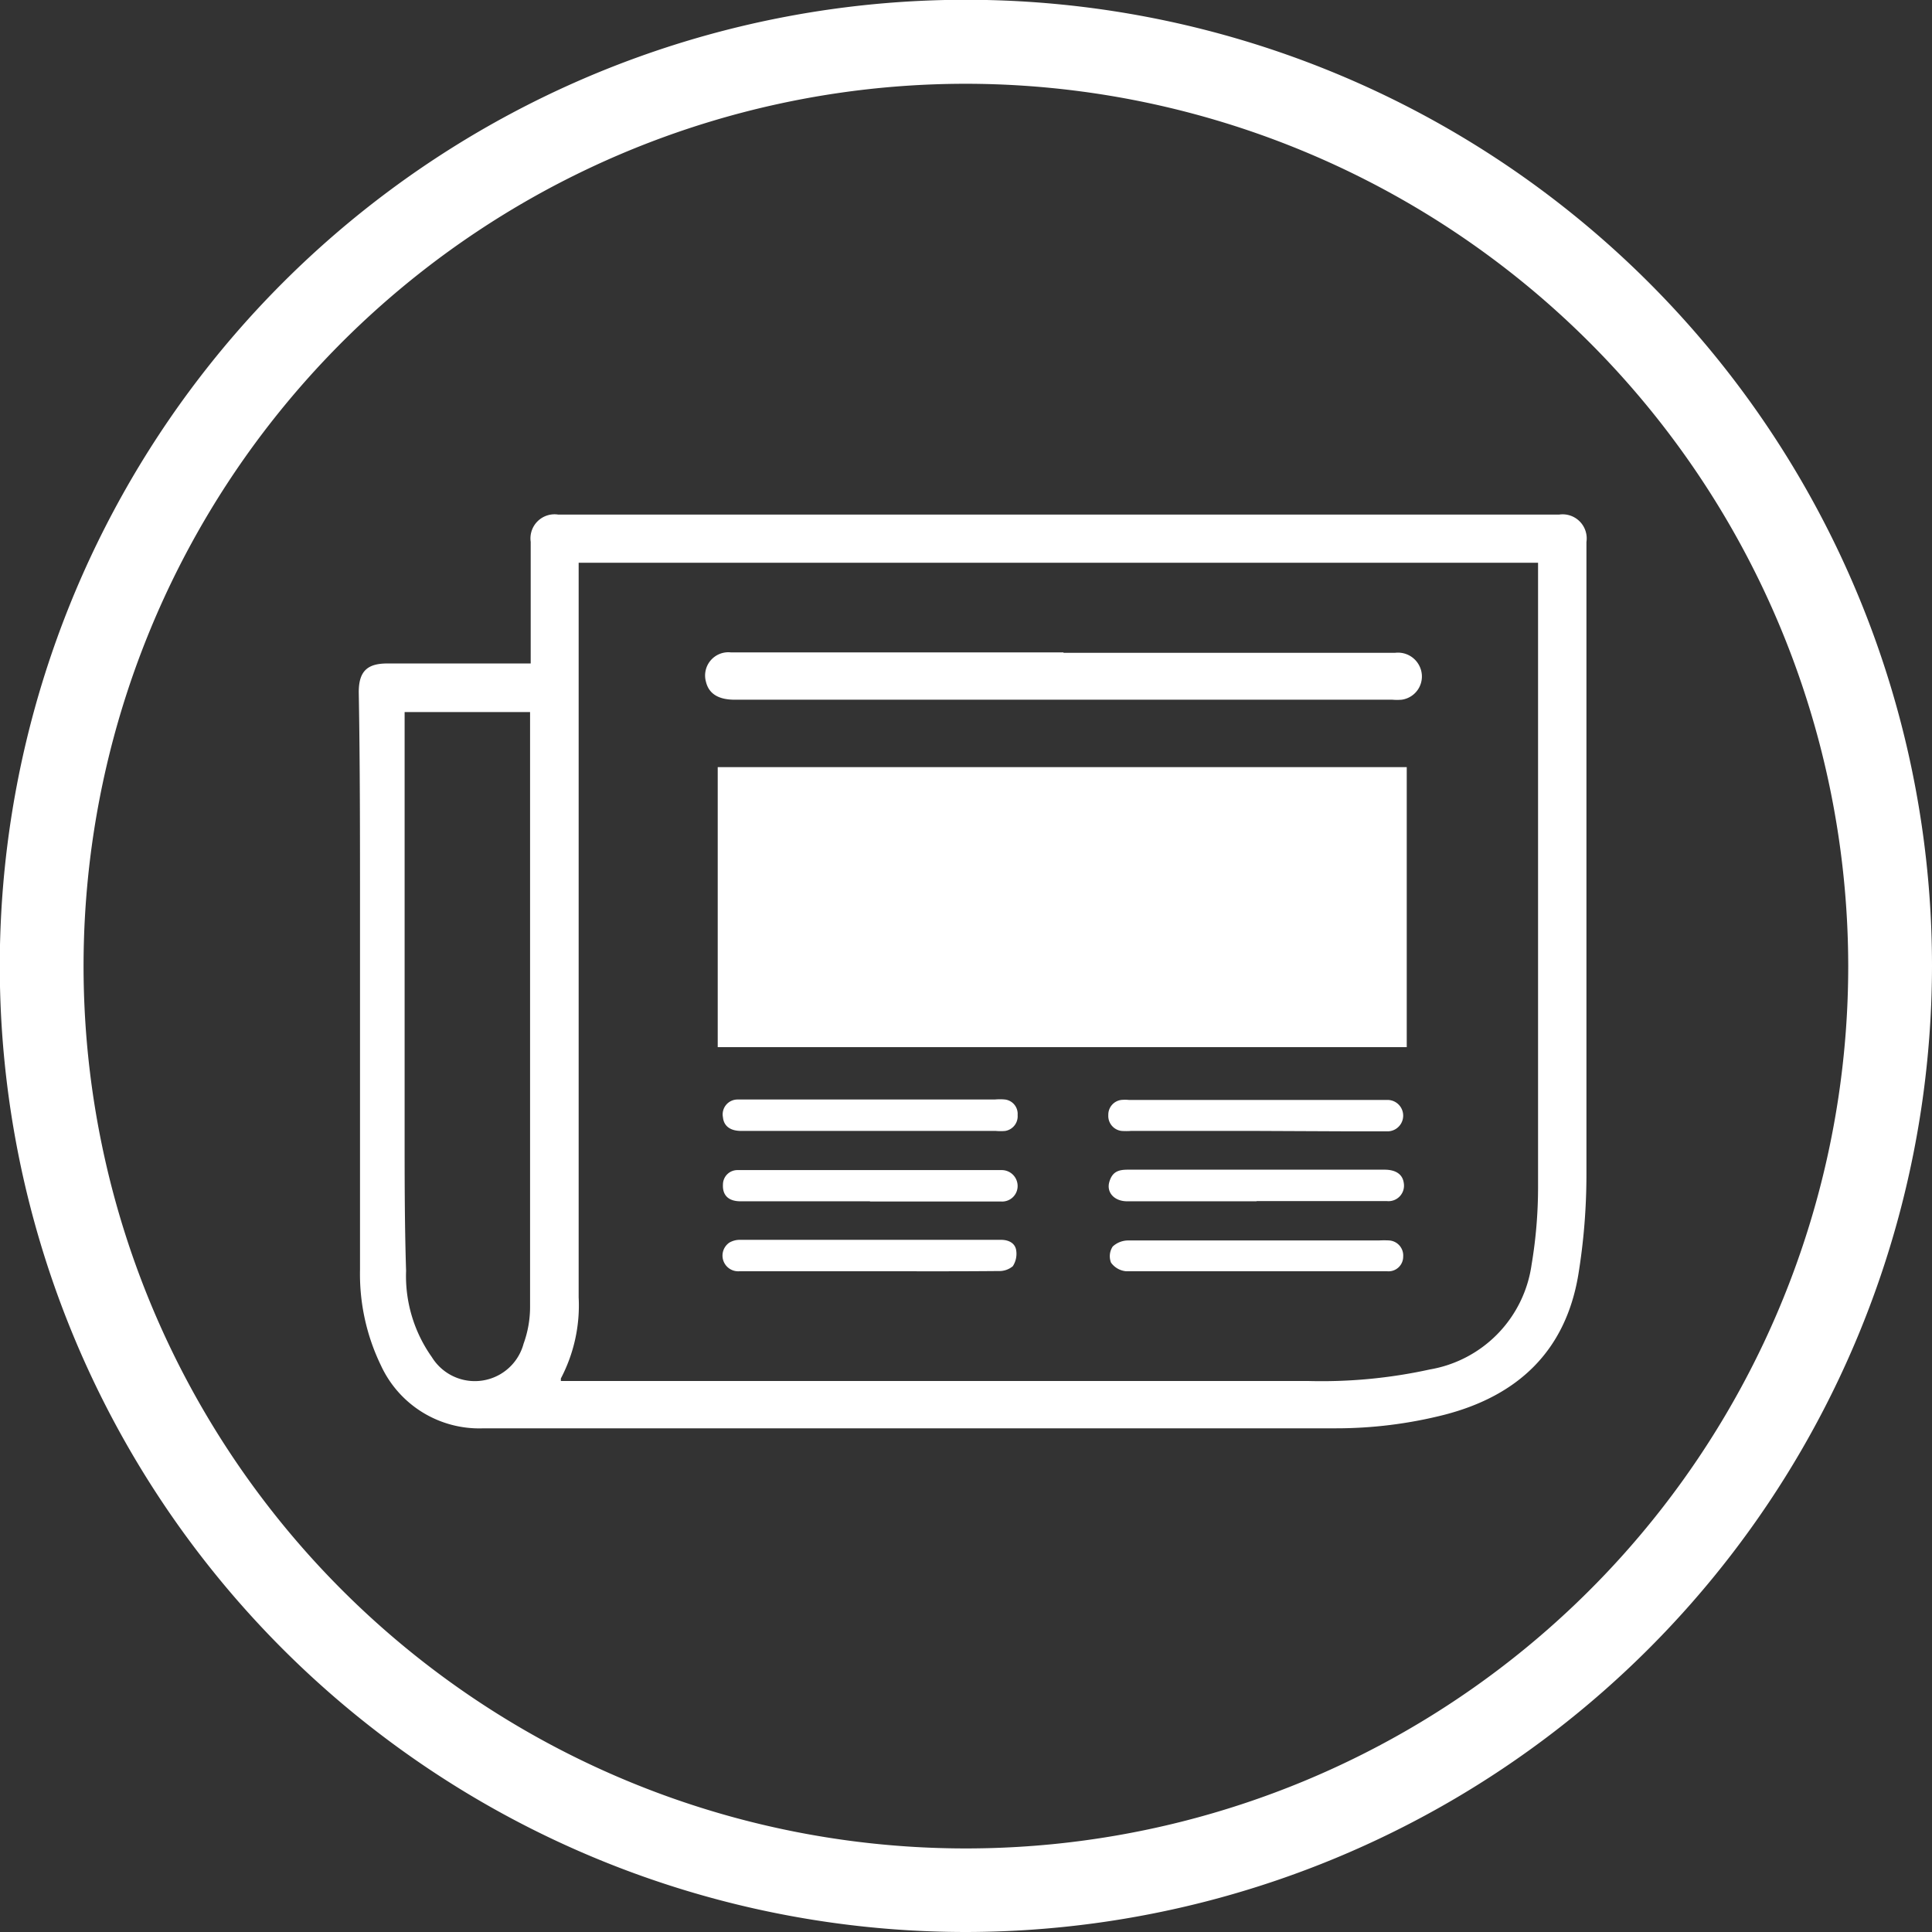
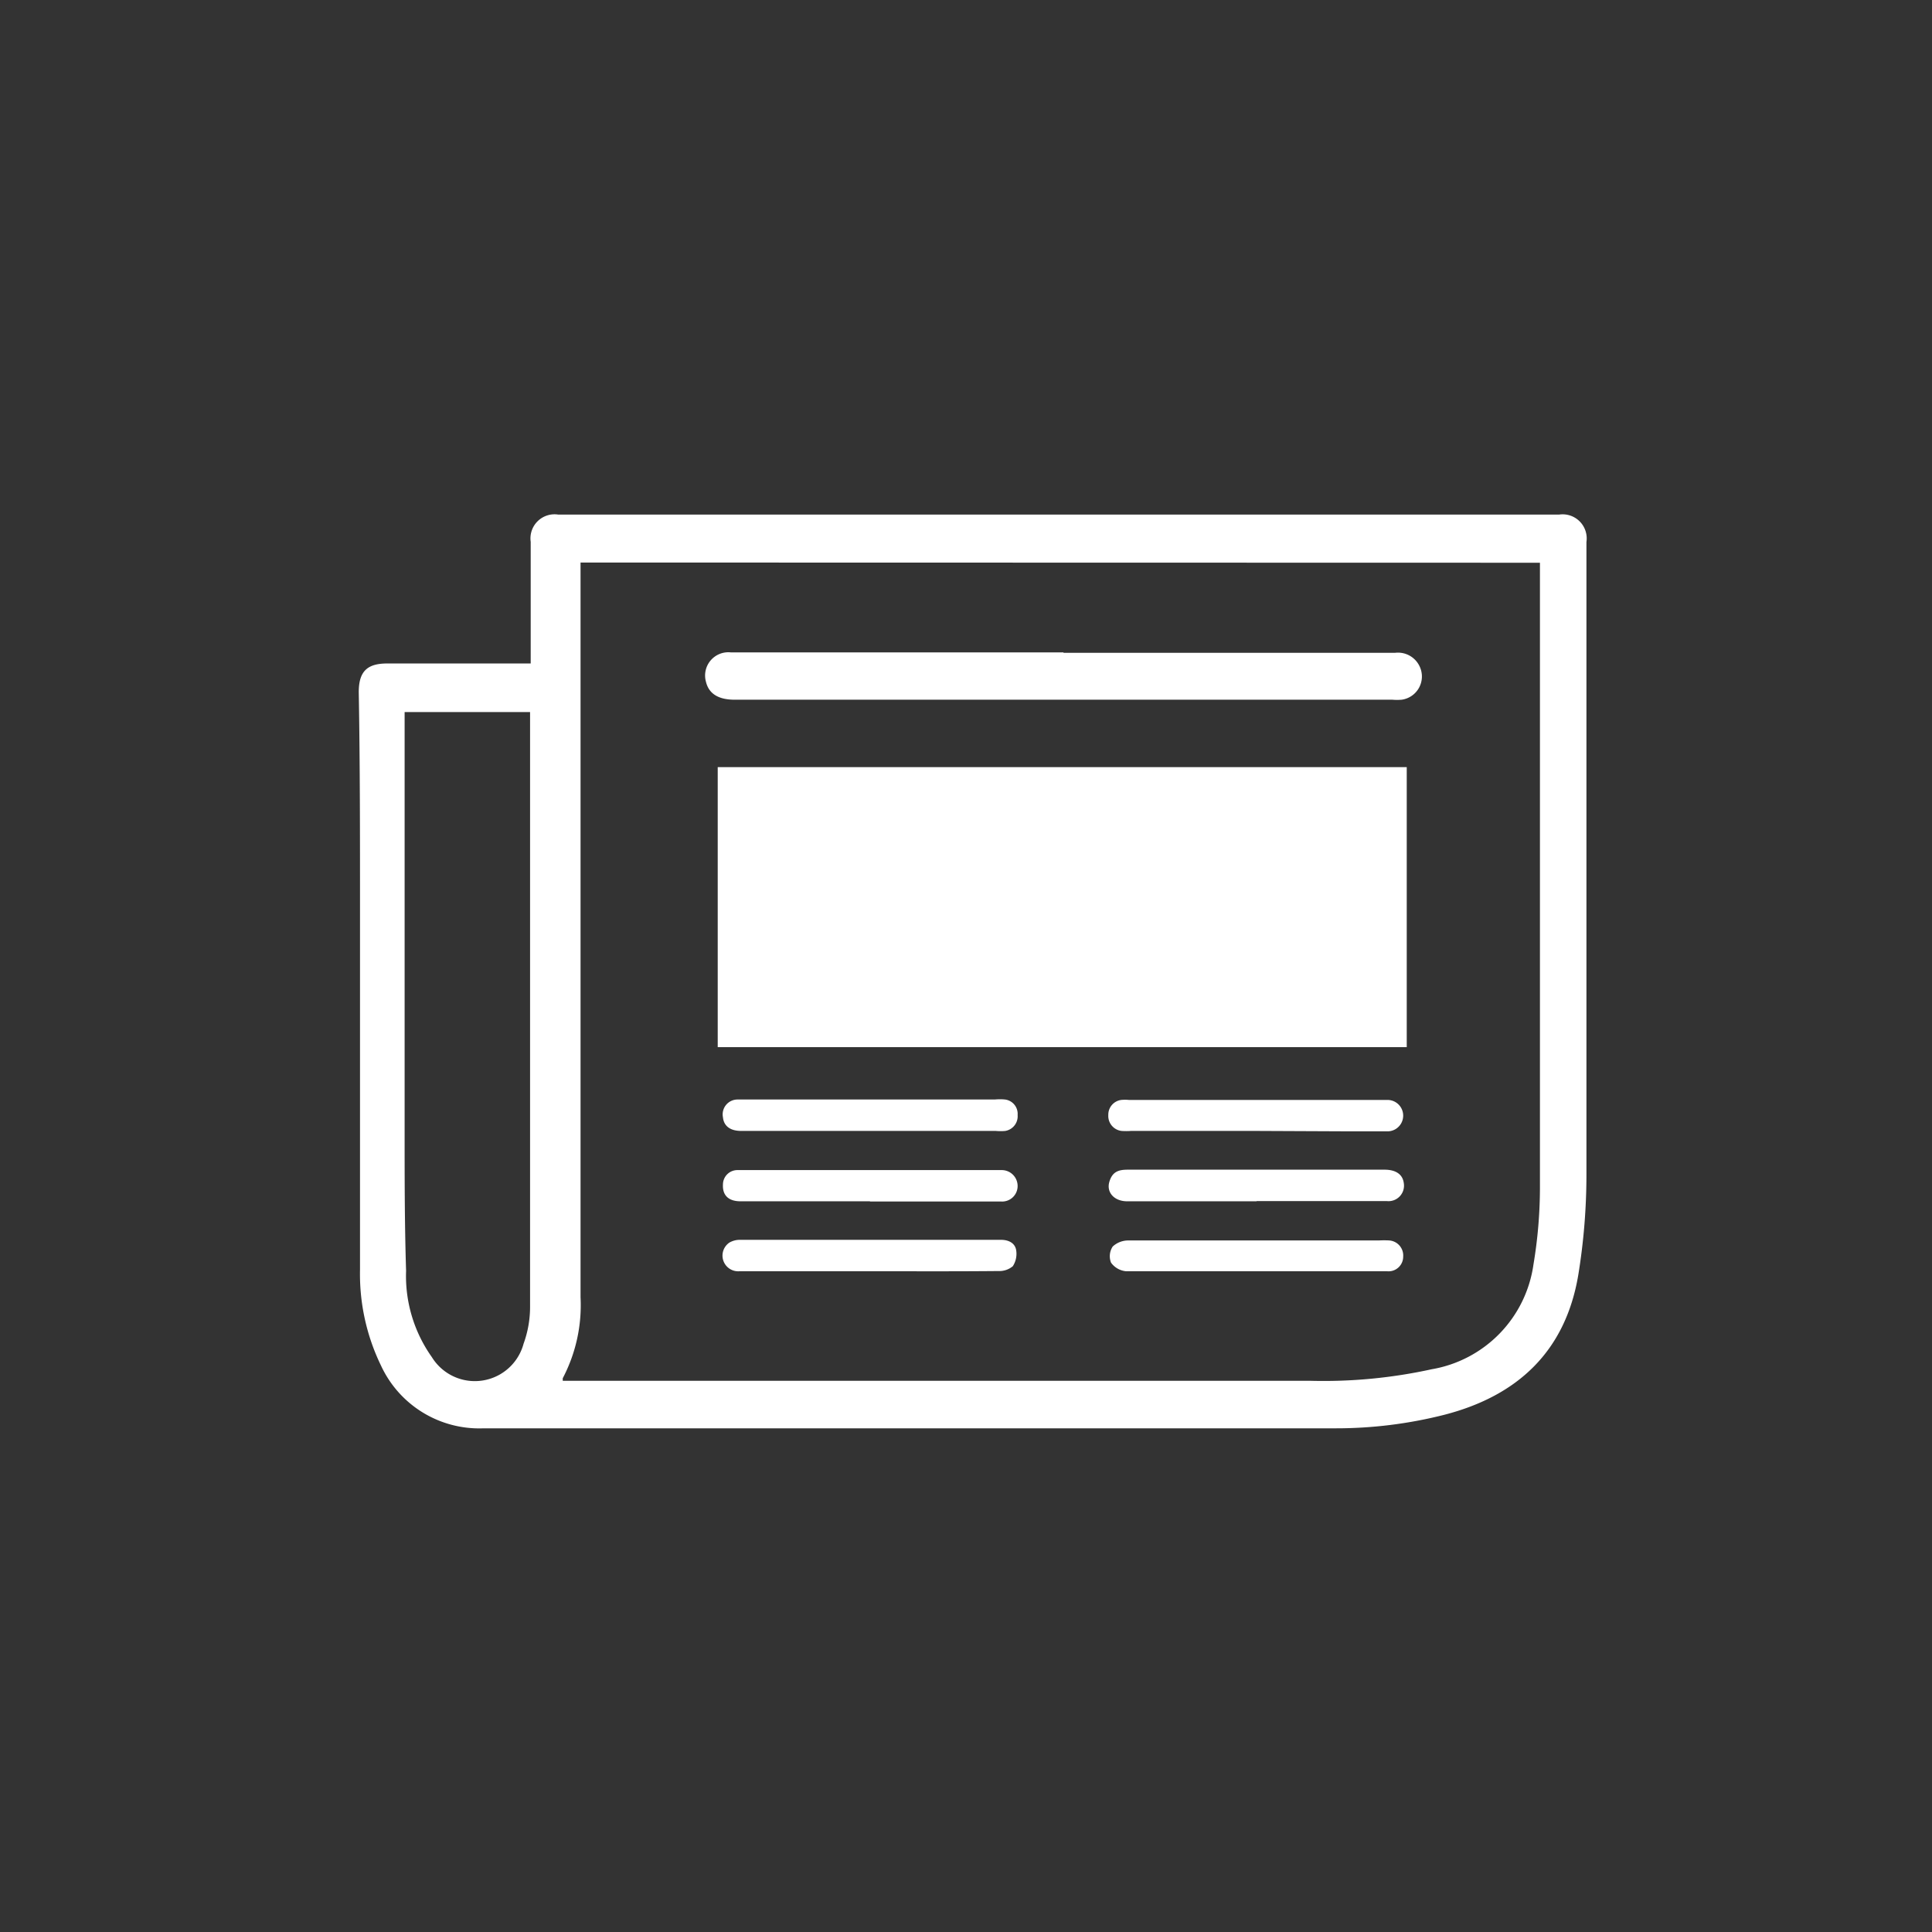
<svg xmlns="http://www.w3.org/2000/svg" width="92.25" height="92.25" viewBox="0 0 92.25 92.25">
  <rect x="0" y="0" width="92.25" height="92.25" fill="#333333" stroke="none" />
  <defs>
    <style>.cls-1{fill:#fff}</style>
  </defs>
  <title>service-news</title>
  <g id="Layer_2" data-name="Layer 2">
    <g id="Layer_2-2" data-name="Layer 2">
-       <path class="cls-1" d="M46.13 92.25a46.13 46.13 0 1 1 46.12-46.12 46.18 46.18 0 0 1-46.12 46.12zm0-88.25a42.13 42.13 0 1 0 42.12 42.13A42.17 42.17 0 0 0 46.13 4z" />
-       <path class="cls-1" d="M25.34 31.69v-5.82a1.15 1.15 0 0 1 1.31-1.3h47.8a1.15 1.15 0 0 1 1.3 1.31v30.2a29.76 29.76 0 0 1-.39 4.8c-.61 3.62-2.87 5.76-6.38 6.67a21 21 0 0 1-5.22.65H23.09a5.17 5.17 0 0 1-4.9-3 10 10 0 0 1-1-4.58V43.38c0-3.52 0-6.89-.06-10.33 0-1 .41-1.37 1.36-1.37h6.94zm2.29-4.82v35.08a7.5 7.5 0 0 1-.85 3.87v.12h35.67a24.07 24.07 0 0 0 5.82-.55 5.91 5.91 0 0 0 4.86-5 22.34 22.34 0 0 0 .31-3.68V26.87zM19.32 34v20.09c0 2.2 0 4.39.07 6.59a6.69 6.69 0 0 0 1.23 4.12 2.41 2.41 0 0 0 4.38-.64 5.15 5.15 0 0 0 .31-1.8V34z" />
+       <path class="cls-1" d="M25.34 31.69v-5.82a1.15 1.15 0 0 1 1.31-1.3h47.8a1.15 1.15 0 0 1 1.3 1.31v30.2a29.76 29.76 0 0 1-.39 4.8c-.61 3.62-2.87 5.76-6.38 6.67a21 21 0 0 1-5.22.65H23.09a5.17 5.17 0 0 1-4.9-3 10 10 0 0 1-1-4.58V43.38c0-3.52 0-6.89-.06-10.33 0-1 .41-1.37 1.36-1.37h6.94m2.29-4.82v35.08a7.5 7.5 0 0 1-.85 3.87v.12h35.67a24.07 24.07 0 0 0 5.82-.55 5.91 5.91 0 0 0 4.86-5 22.34 22.34 0 0 0 .31-3.68V26.87zM19.32 34v20.09c0 2.2 0 4.39.07 6.59a6.69 6.69 0 0 0 1.23 4.12 2.41 2.41 0 0 0 4.38-.64 5.15 5.15 0 0 0 .31-1.8V34z" />
      <path class="cls-1" d="M34.27 50V36.63h32.9V50zm16.51-18.83h15.84a1.14 1.14 0 0 1 1.17.66 1.12 1.12 0 0 1-.86 1.58 2.67 2.67 0 0 1-.45 0h-31.4c-.77 0-1.23-.28-1.37-.85a1.11 1.11 0 0 1 1.18-1.41h15.89zM41.52 54h-6.13c-.53 0-.83-.24-.87-.65a.71.71 0 0 1 .71-.85H47.5a2.54 2.54 0 0 1 .49 0 .69.69 0 0 1 .6.74.71.71 0 0 1-.59.76 2.45 2.45 0 0 1-.45 0zm.02 3.36h-6.18c-.58 0-.87-.29-.84-.81a.69.69 0 0 1 .7-.68h12.62a.76.76 0 0 1 .75.75.74.74 0 0 1-.79.75h-6.26zM60 54h-6a3.08 3.08 0 0 1-.45 0 .72.72 0 0 1-.63-.76.71.71 0 0 1 .62-.72 1.86 1.86 0 0 1 .36 0h12.35a.75.75 0 1 1 0 1.5h-1.76zm0 3.36h-6.18c-.61 0-1-.42-.85-.93s.47-.58.9-.58H66.1c.56 0 .88.23.93.65a.74.74 0 0 1-.81.85H60zm-.06 3.34h-6.18a1 1 0 0 1-.71-.41.84.84 0 0 1 .08-.77 1.09 1.09 0 0 1 .75-.29h11.96a4.21 4.21 0 0 1 .5 0A.72.72 0 0 1 67 60a.7.7 0 0 1-.77.7h-6.29zm-18.4 0h-6.23a.75.75 0 0 1-.48-1.37 1 1 0 0 1 .47-.13h12.5c.34 0 .66.14.72.49a1.09 1.09 0 0 1-.16.77 1 1 0 0 1-.68.23c-2.05.02-4.1.01-6.14.01z" />
    </g>
  </g>
</svg>